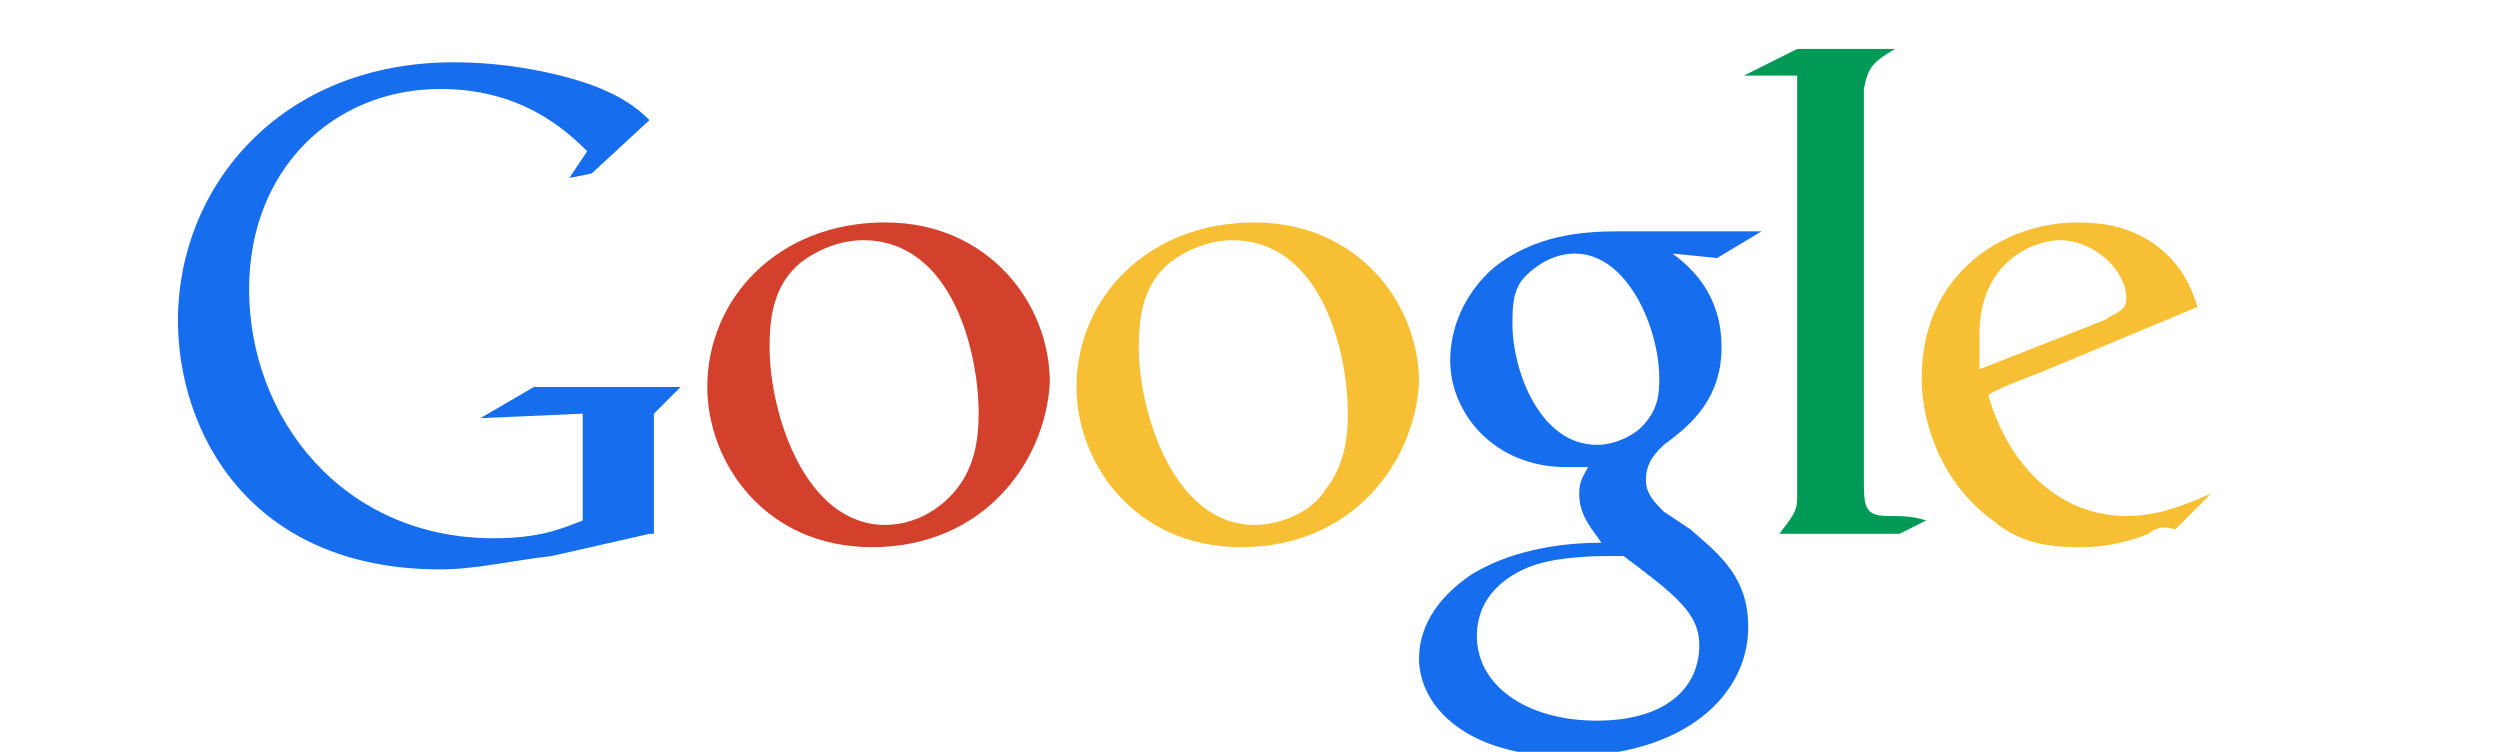
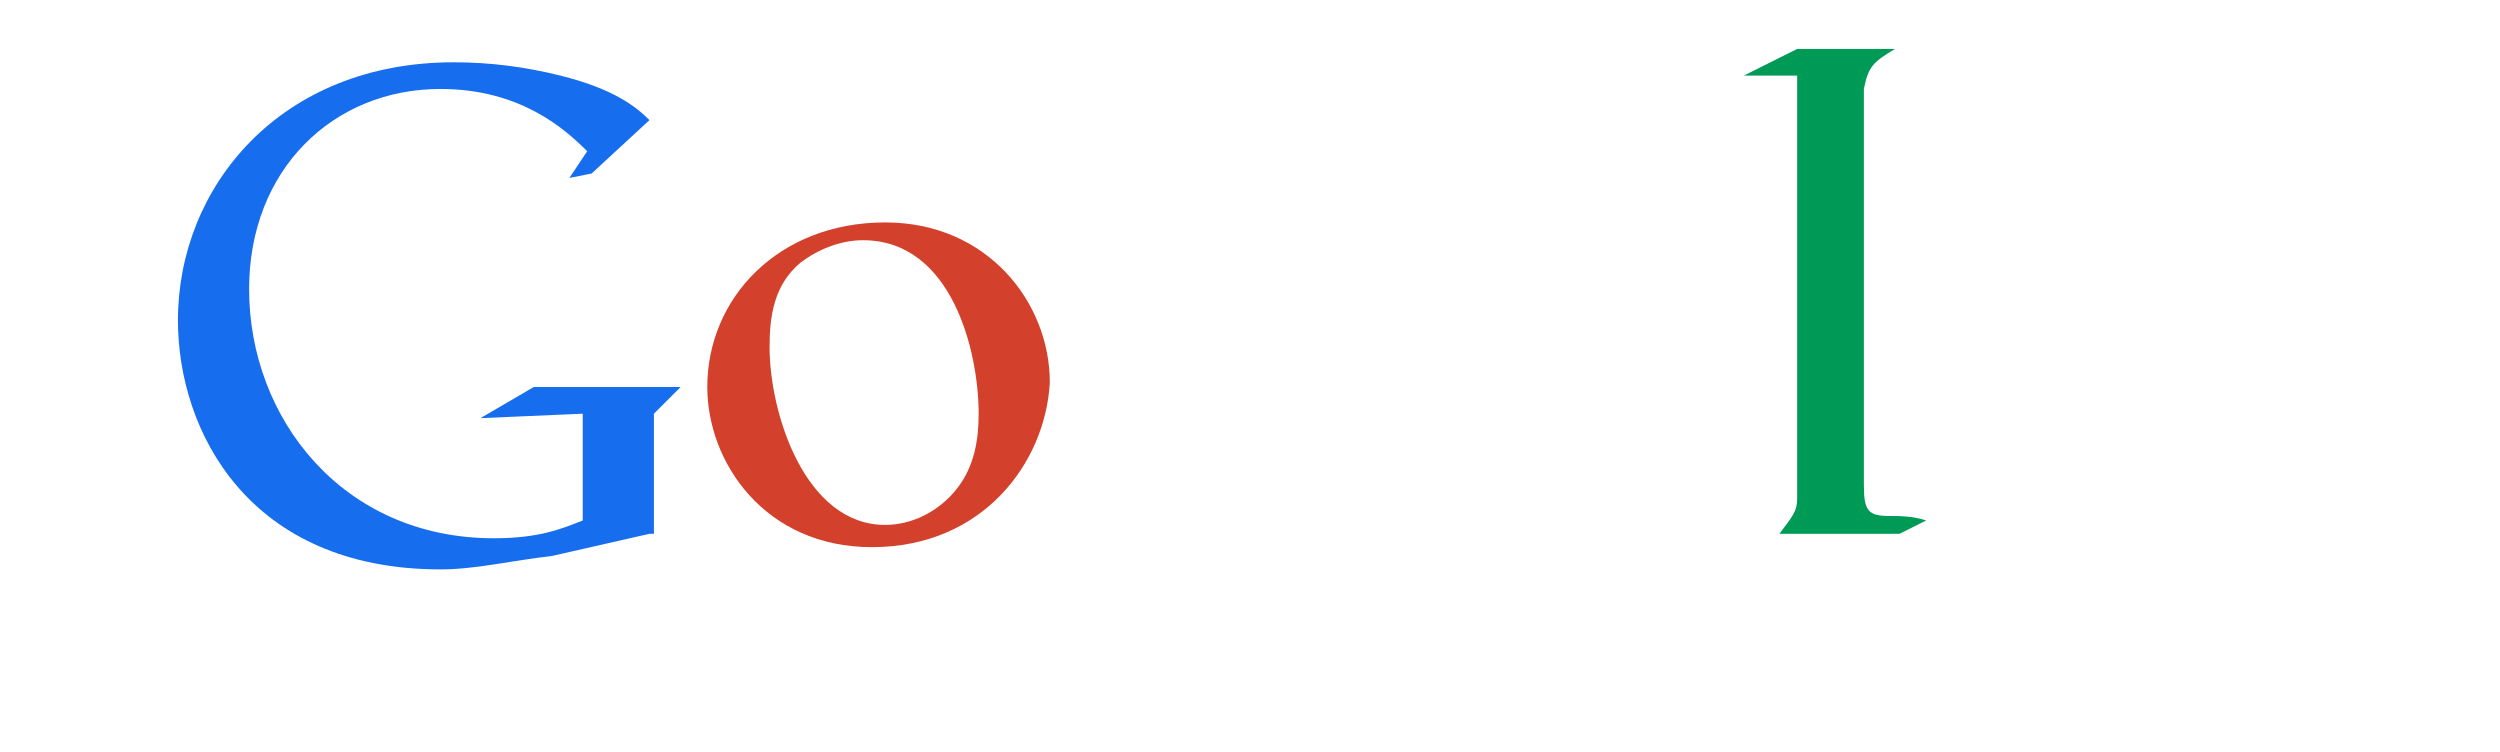
<svg xmlns="http://www.w3.org/2000/svg" viewBox="0 0 56.2 16.9" xml:space="preserve">
  <path style="fill:#166dee" d="m14.6 12-2.2.5c-.9.1-1.7.3-2.5.3C5.6 12.8 4 9.7 4 7.2c0-3 2.3-5.8 6.2-5.8q1.2 0 2.4.3c1.2.3 1.7.7 2 1l-1.3 1.2-.5.1.4-.6C12.7 2.9 11.7 2 9.9 2 7.5 2 5.6 3.8 5.6 6.5c0 2.9 2.1 5.6 5.5 5.6 1 0 1.5-.2 2-.4V9.3l-2.3.1 1.2-.7h3.3l-.4.4-.2.2V12" />
-   <path style="fill:#f7bf34" d="M29.8 11c.4-.5.5-1.1.5-1.7 0-1.4-.6-3.9-2.6-3.9-.5 0-1 .2-1.4.5-.6.5-.7 1.2-.7 1.9 0 1.5.8 4 2.6 4 .6 0 1.3-.3 1.6-.8m-1.9 1.3c-2.4 0-3.7-1.9-3.7-3.6 0-2 1.6-3.7 4-3.7 2.3 0 3.7 1.8 3.7 3.6-.1 1.8-1.5 3.7-4 3.7" />
  <path style="fill:#d3402b" d="M21.5 11c.4-.5.5-1.1.5-1.7 0-1.4-.6-3.9-2.6-3.9-.5 0-1 .2-1.4.5-.6.5-.7 1.2-.7 1.9 0 1.5.8 4 2.6 4 .6 0 1.2-.3 1.6-.8m-1.9 1.3c-2.4 0-3.7-1.9-3.7-3.6 0-2 1.6-3.7 4-3.7 2.3 0 3.7 1.8 3.7 3.6-.1 1.8-1.5 3.7-4 3.7" />
-   <path style="fill:#166dee" d="M36.9 9.6c.4-.4.4-.8.4-1.1 0-1.1-.7-2.8-1.9-2.8-.4 0-.8.2-1.1.5s-.3.7-.3 1.1c0 1 .6 2.7 1.9 2.7.4 0 .8-.2 1-.4m-.4 2.9h-.4c-.1 0-1 0-1.6.2-.3.1-1.3.5-1.3 1.6s1.1 1.9 2.7 1.9c1.5 0 2.3-.7 2.3-1.7 0-.7-.5-1.1-1.7-2m1.1-6.8c.4.3 1.1.9 1.1 2.1 0 1.1-.6 1.7-1.3 2.2-.2.2-.4.4-.4.8 0 .3.2.5.4.7l.6.4c.7.6 1.3 1.1 1.3 2.2 0 1.5-1.4 2.9-4.1 2.9-2.2 0-3.3-1.1-3.3-2.2 0-.6.3-1.3 1.2-1.9 1-.6 2.2-.7 2.9-.7-.2-.3-.5-.6-.5-1.1 0-.3.1-.4.2-.6h-.5c-1.6 0-2.6-1.2-2.6-2.4 0-.7.3-1.5 1-2.1.9-.7 1.9-.8 2.8-.8h3.2l-1 .6z" />
  <path style="fill:#009a57" d="M42.5 11.6c-.5 0-.6-.1-.6-.7V2c.1-.5.2-.6.7-.9h-2.2l-1.2.6h1.2v9.5c0 .3-.1.4-.4.8h2.7l.6-.3c-.3-.1-.6-.1-.8-.1" />
-   <path style="fill:#f7bf34" d="M47.3 7.2c.3-.2.5-.2.5-.5 0-.6-.7-1.3-1.5-1.3-.6 0-1.8.5-1.8 2.1v.8zm1 4.8q-.75.3-1.5.3c-.5 0-1.3 0-2-.6-1.1-.8-1.6-2.1-1.6-3.2 0-2.4 1.9-3.5 3.5-3.5.6 0 1.1.1 1.6.4.8.5 1 1.2 1.1 1.5l-3.6 1.5s-1.1.4-1.1.5c.5 1.7 1.7 2.7 3.1 2.7.8 0 1.4-.3 1.9-.5l-.8.8c-.3-.1-.5 0-.6.1" />
</svg>